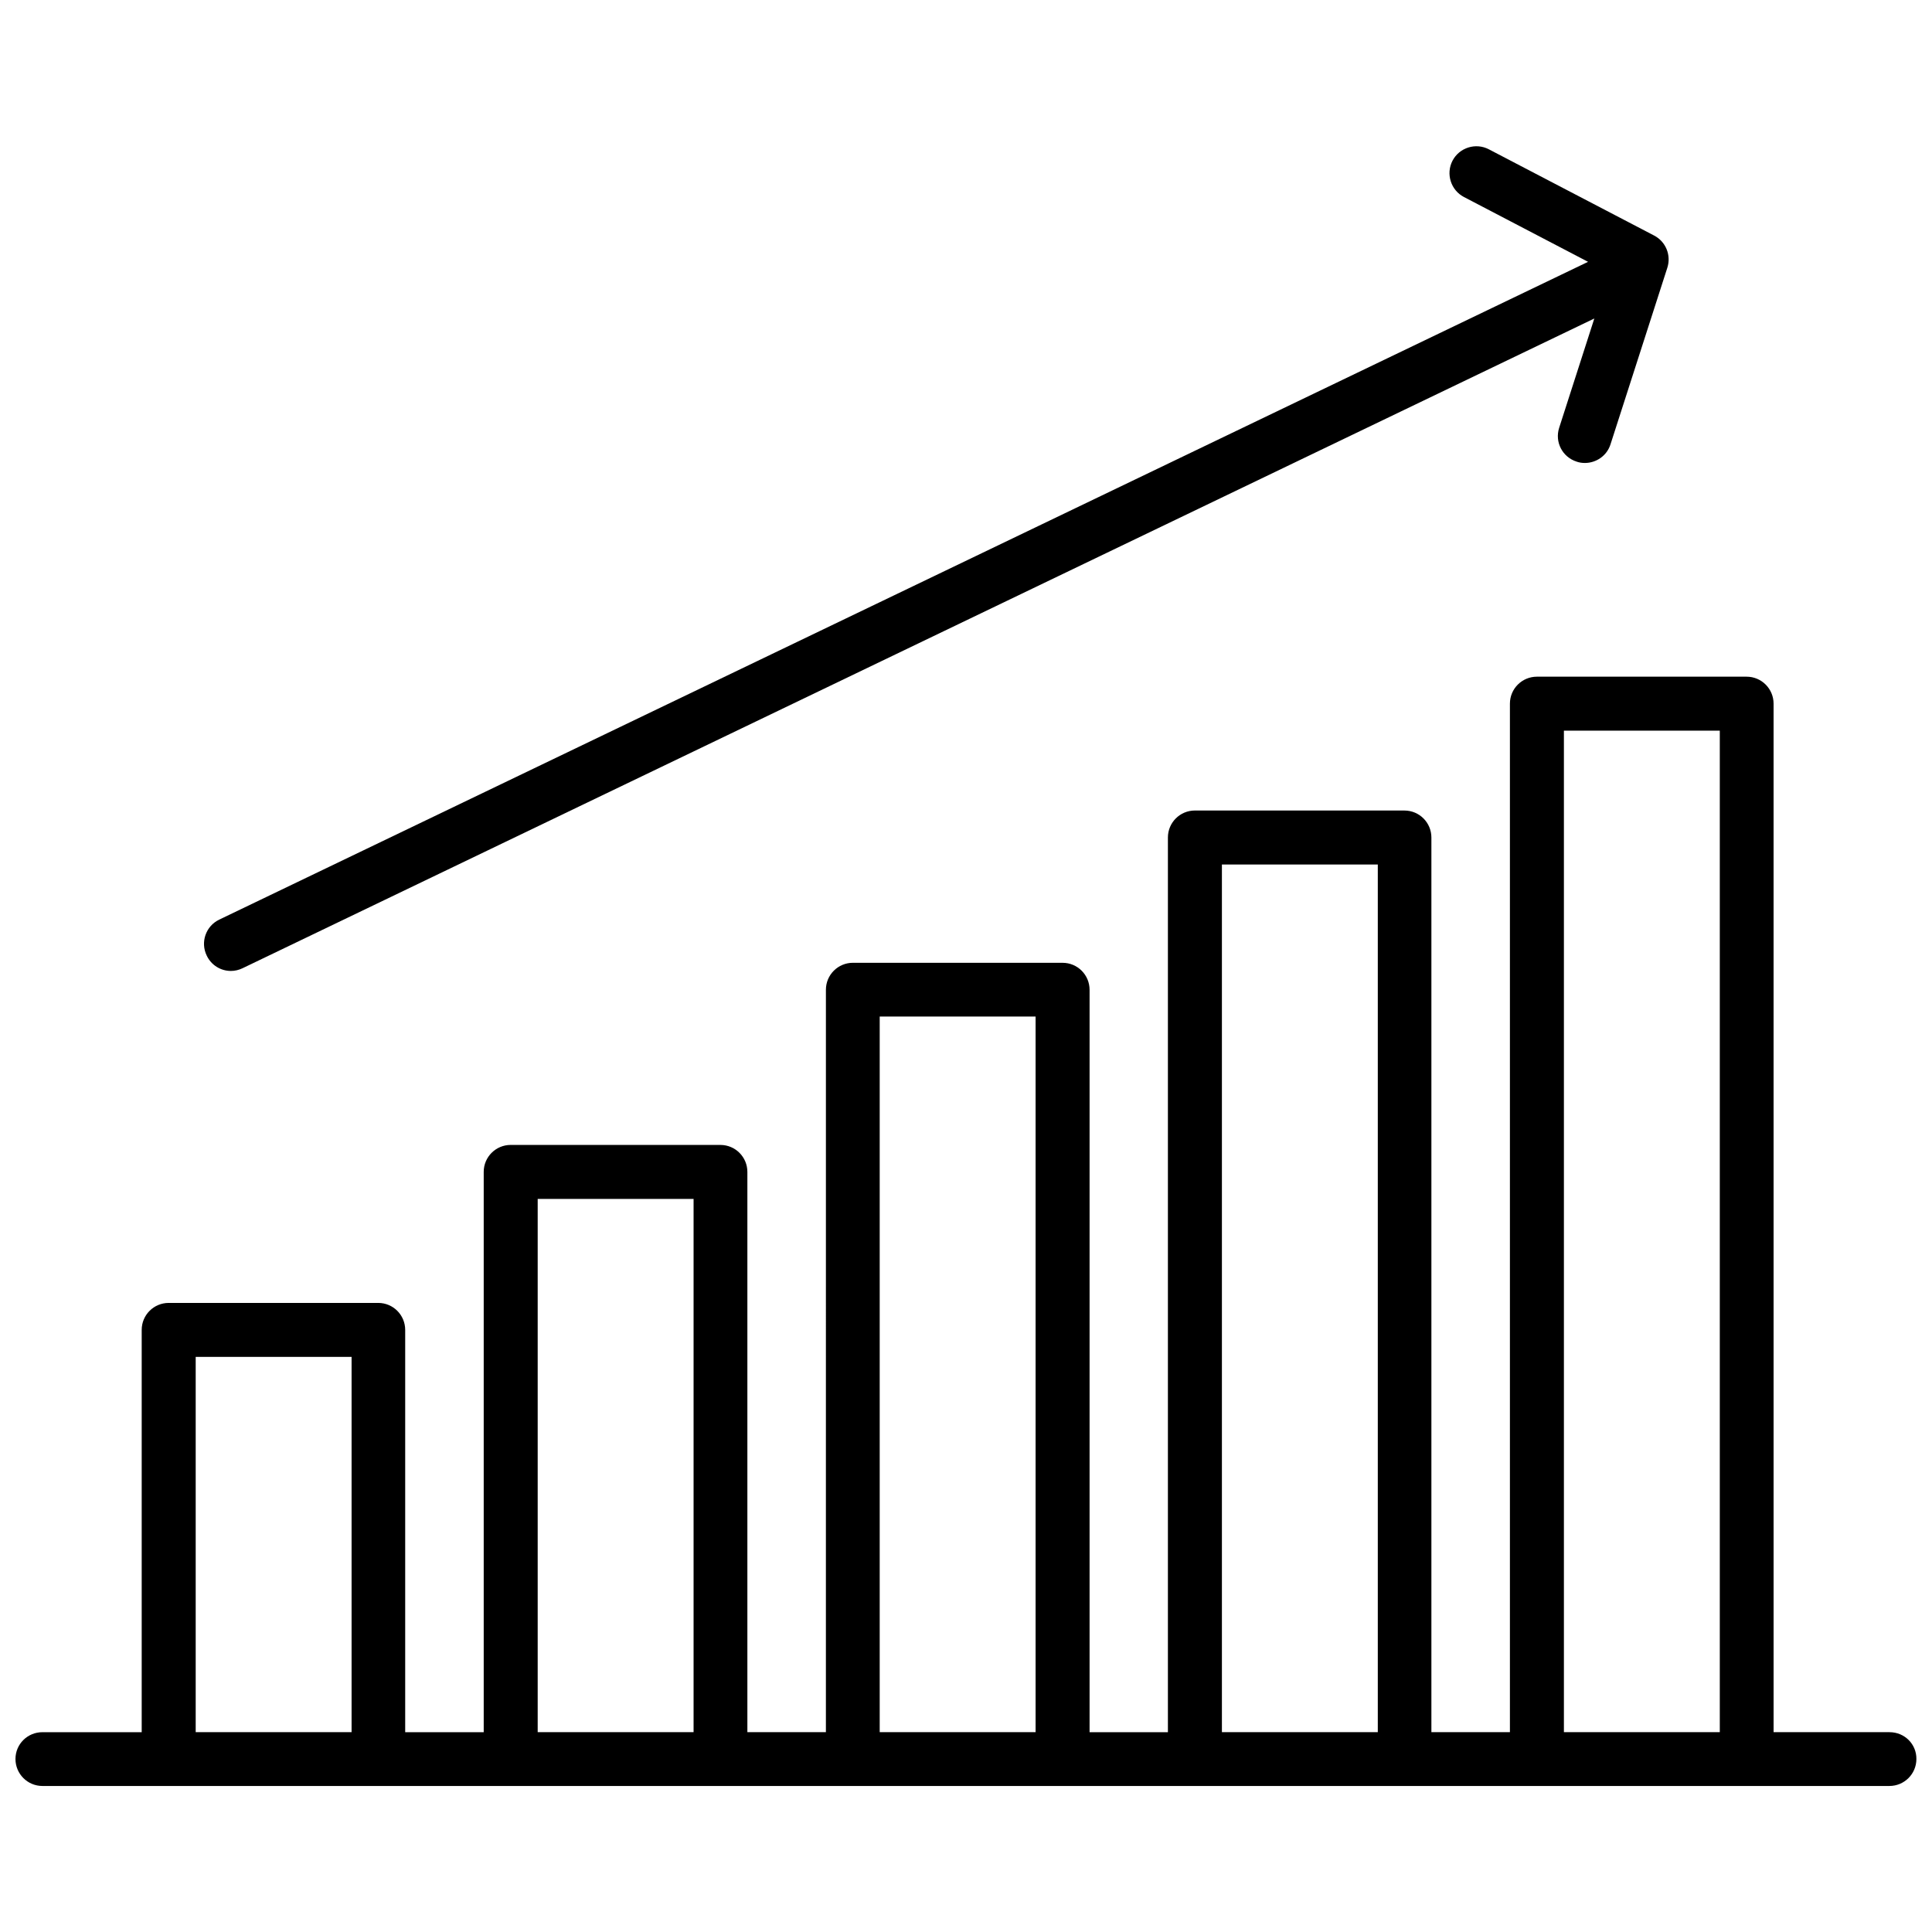
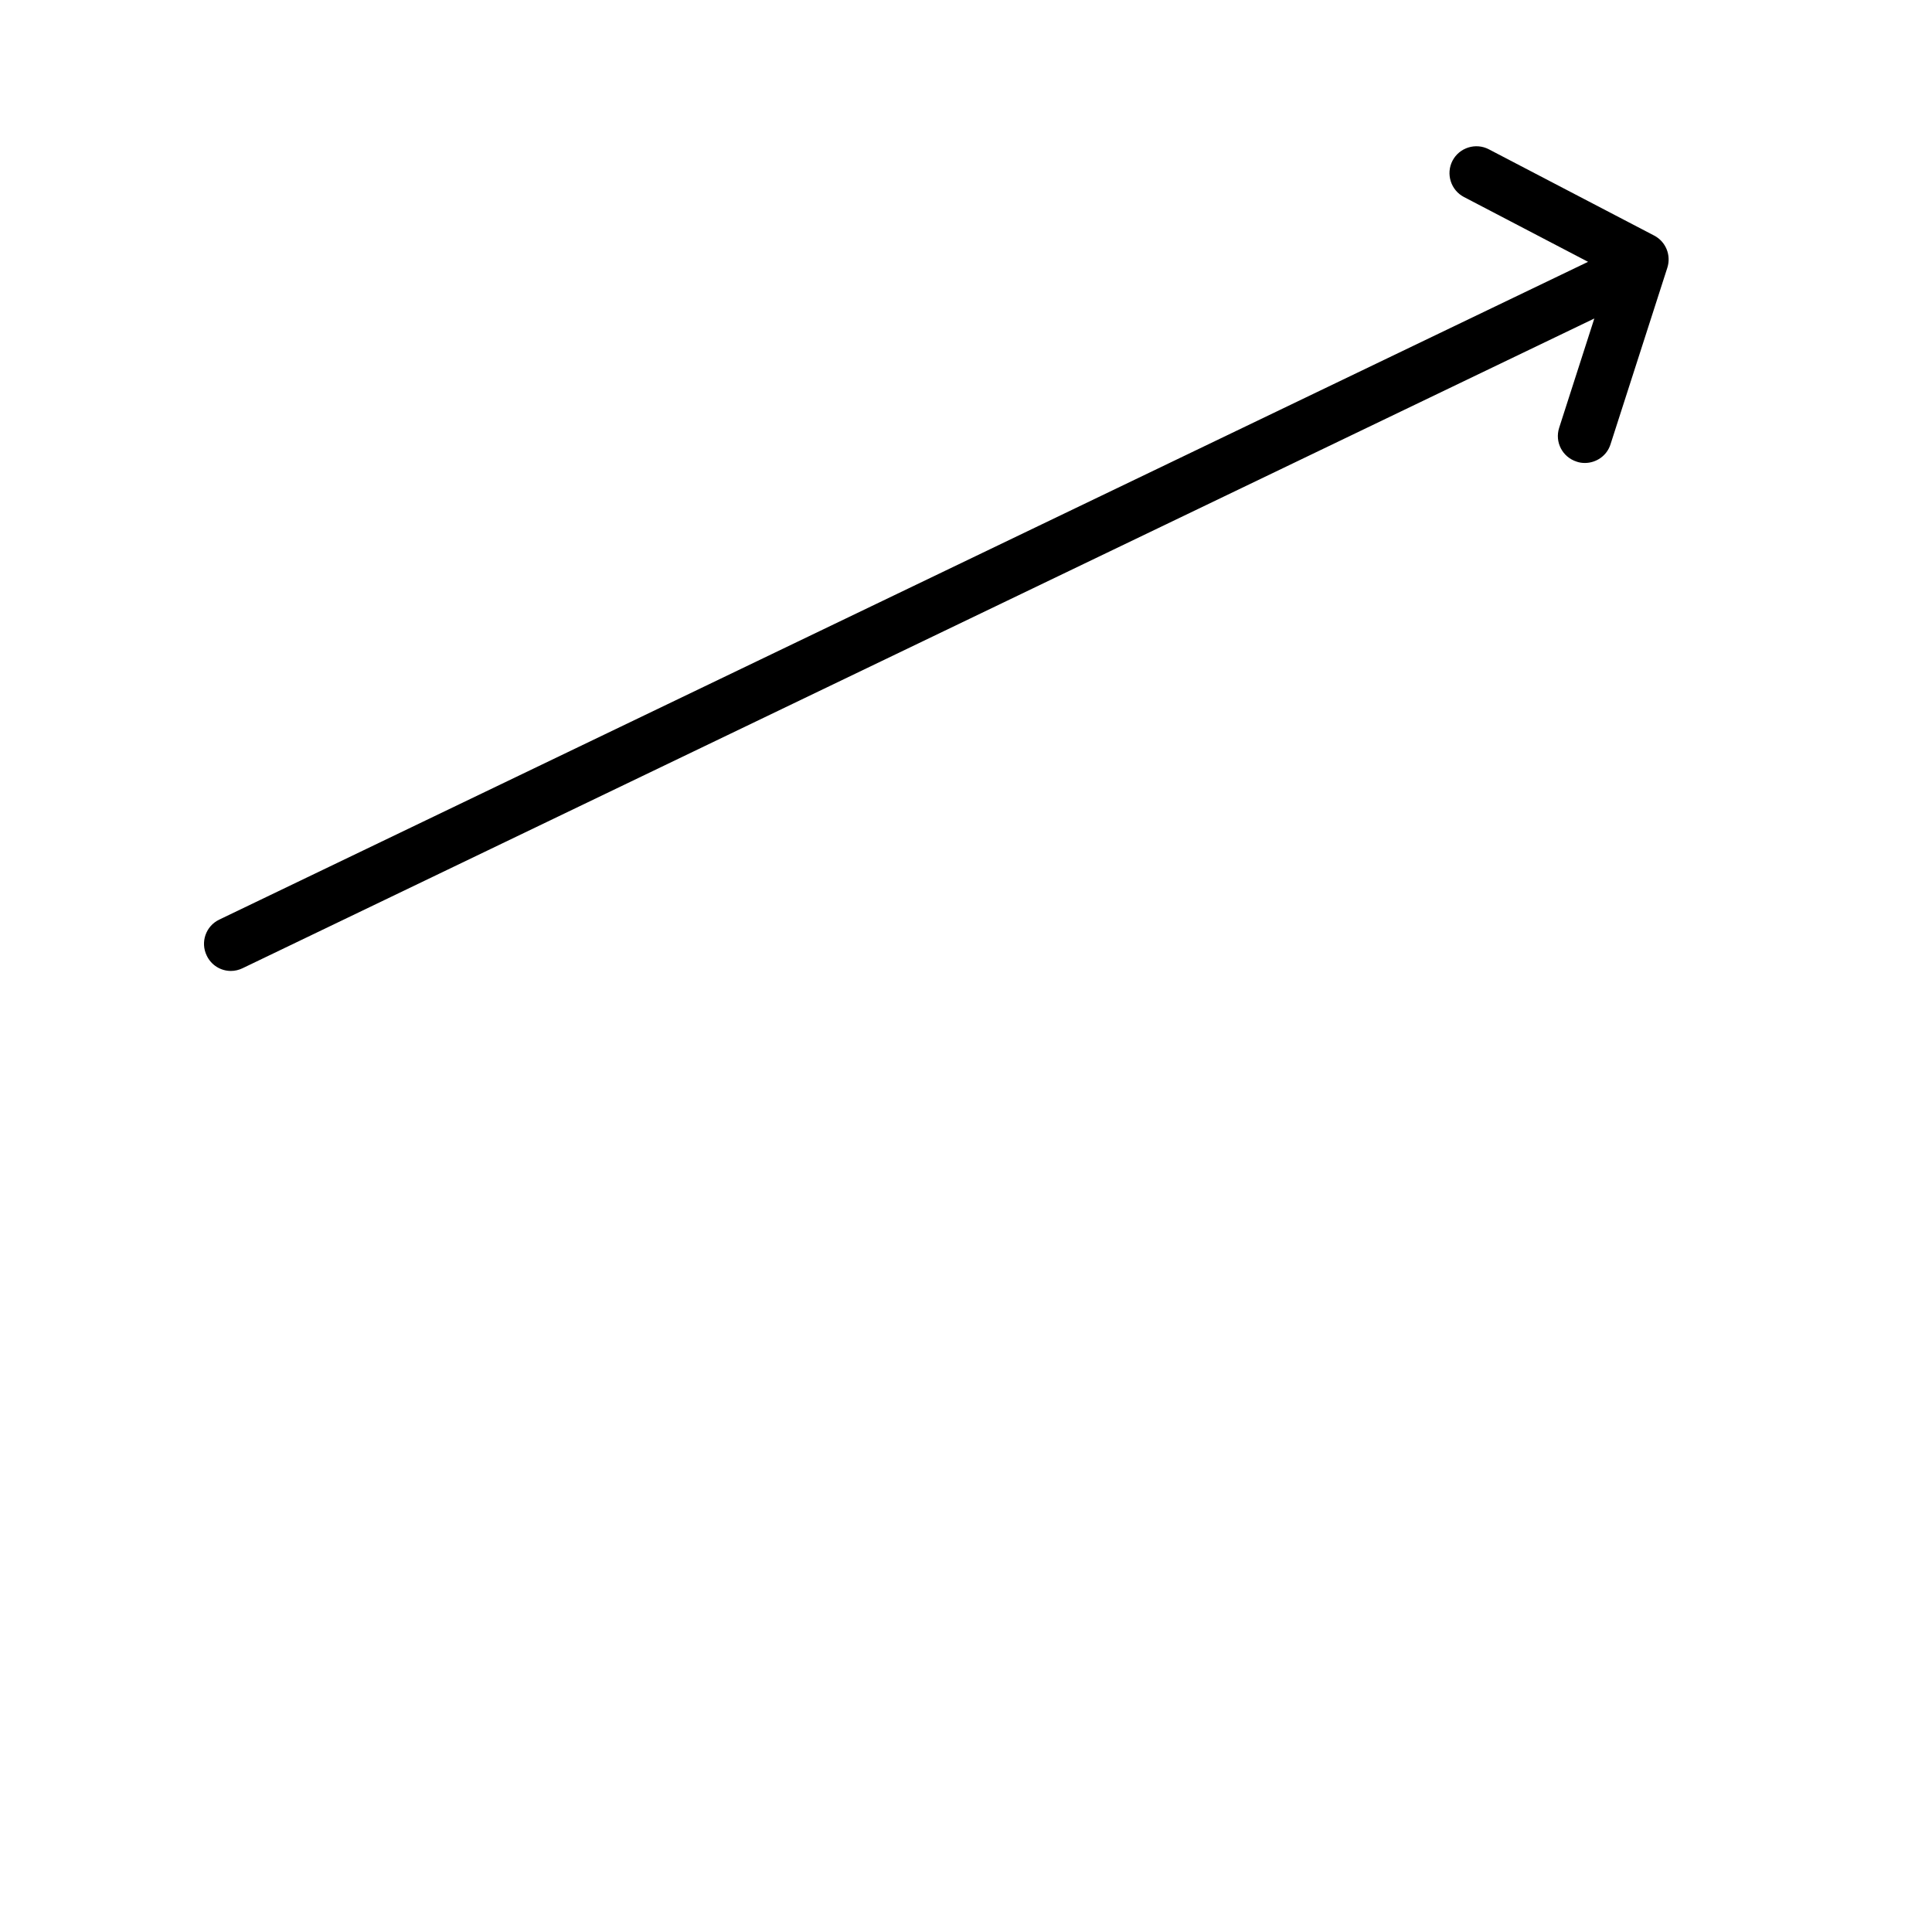
<svg xmlns="http://www.w3.org/2000/svg" width="800px" height="800px" version="1.1" viewBox="144 144 512 512">
  <defs>
    <clipPath id="a">
-       <path d="m148.09 323h503.81v295h-503.81z" />
-     </clipPath>
+       </clipPath>
  </defs>
  <path d="m205.18 401.31c1.059 0 2.117-0.25 3.074-0.707l358.26-172.2-9.32 28.969c-1.211 3.777 0.855 7.758 4.637 8.969 0.707 0.25 1.461 0.352 2.168 0.352 3.023 0 5.844-1.914 6.801-4.938l15.062-46.805c1.059-3.324-0.402-6.902-3.477-8.516l-43.832-22.871c-3.477-1.812-7.809-0.453-9.621 3.023-1.812 3.477-0.453 7.809 3.023 9.621l32.898 17.18-362.75 174.32c-3.578 1.715-5.039 5.996-3.324 9.523 1.207 2.566 3.727 4.078 6.398 4.078z" />
  <g clip-path="url(#a)">
-     <path d="m644.75 603.04h-30.73l-0.004-272.56c0-3.93-3.176-7.152-7.152-7.152h-55.57c-3.93 0-7.152 3.176-7.152 7.152v272.56h-20.809v-237.09c0-3.93-3.176-7.152-7.152-7.152l-55.523-0.004c-3.93 0-7.152 3.176-7.152 7.152v237.1h-20.758v-196.74c0-3.93-3.176-7.152-7.152-7.152l-55.57-0.004c-3.93 0-7.152 3.176-7.152 7.152l-0.004 196.74h-20.809v-148.47c0-3.93-3.176-7.152-7.152-7.152l-55.57-0.004c-3.93 0-7.152 3.176-7.152 7.152v148.48h-20.809v-106.61c0-3.93-3.176-7.152-7.152-7.152h-55.523c-3.93 0-7.152 3.176-7.152 7.152v106.61h-26.301c-3.977 0-7.152 3.172-7.152 7.102 0 3.93 3.176 7.152 7.152 7.152h489.46c3.93 0 7.152-3.176 7.152-7.152 0.047-3.93-3.125-7.102-7.106-7.102zm-448.89 0v-99.453h41.312v99.453zm90.633 0v-141.32h41.312v141.32zm90.637 0v-189.64h41.312v189.64zm90.688 0v-229.94h41.312v229.94zm90.633 0v-265.41h41.312v265.41z" />
-   </g>
+     </g>
</svg>